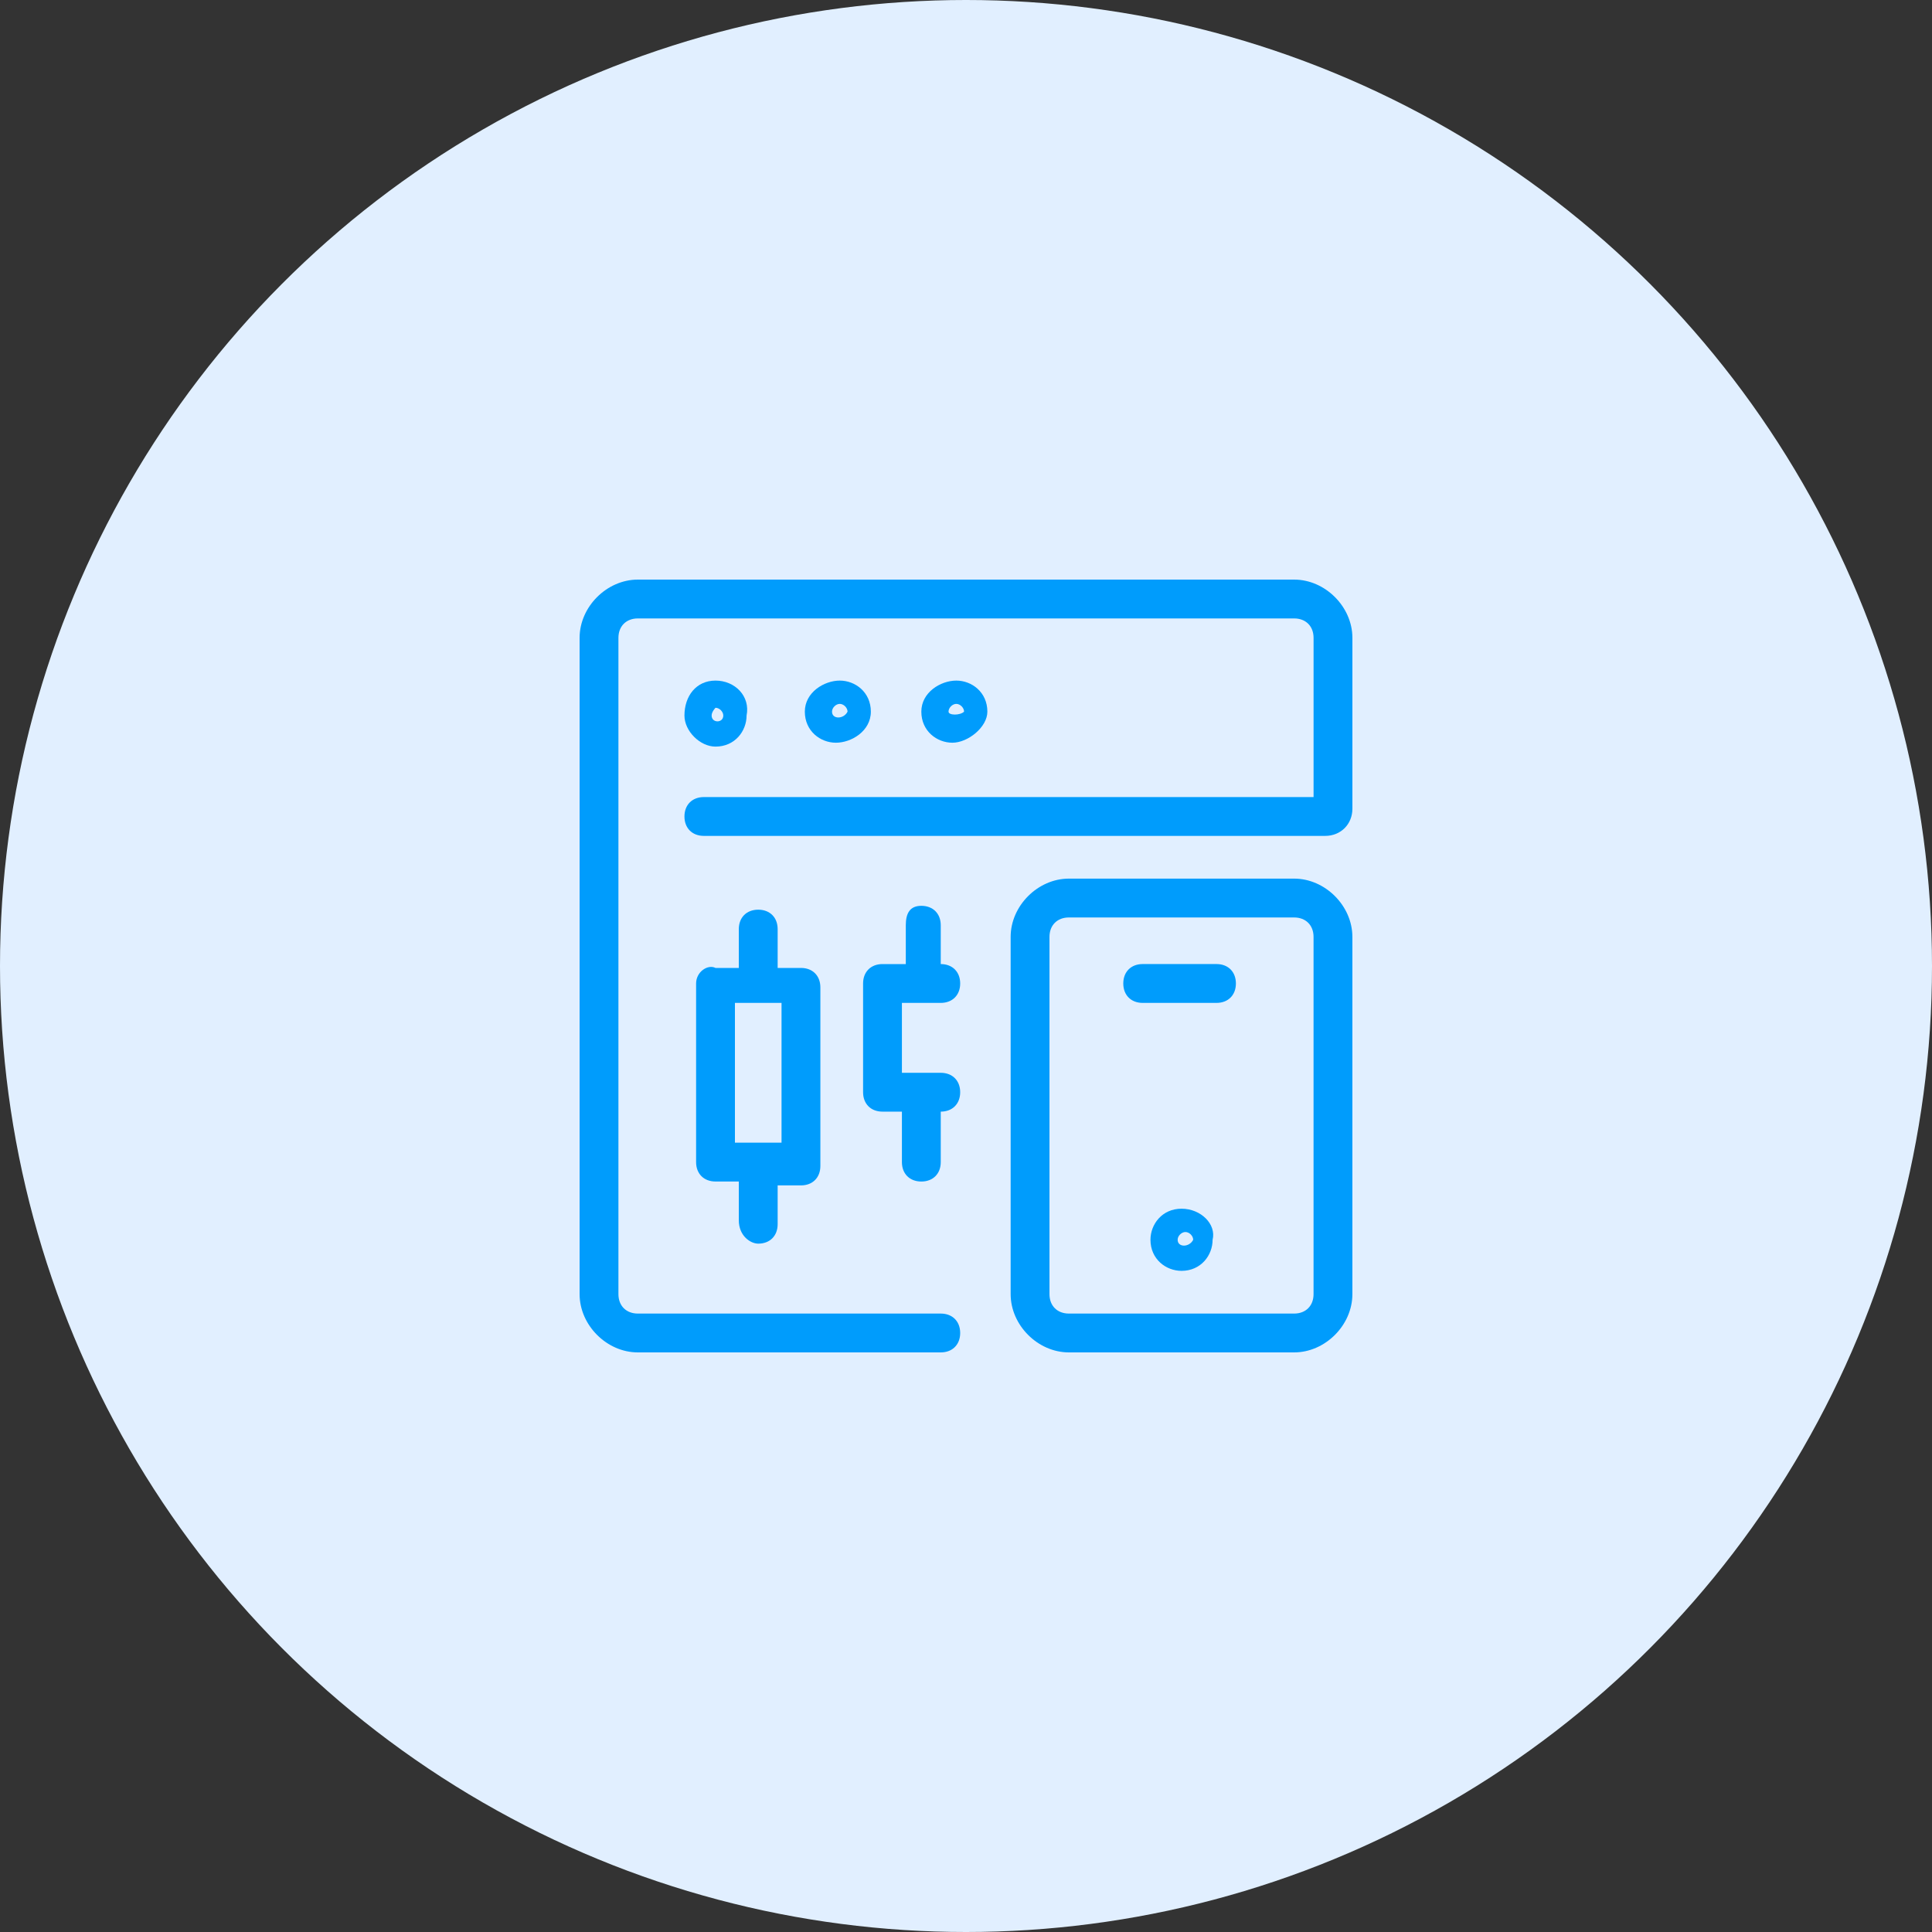
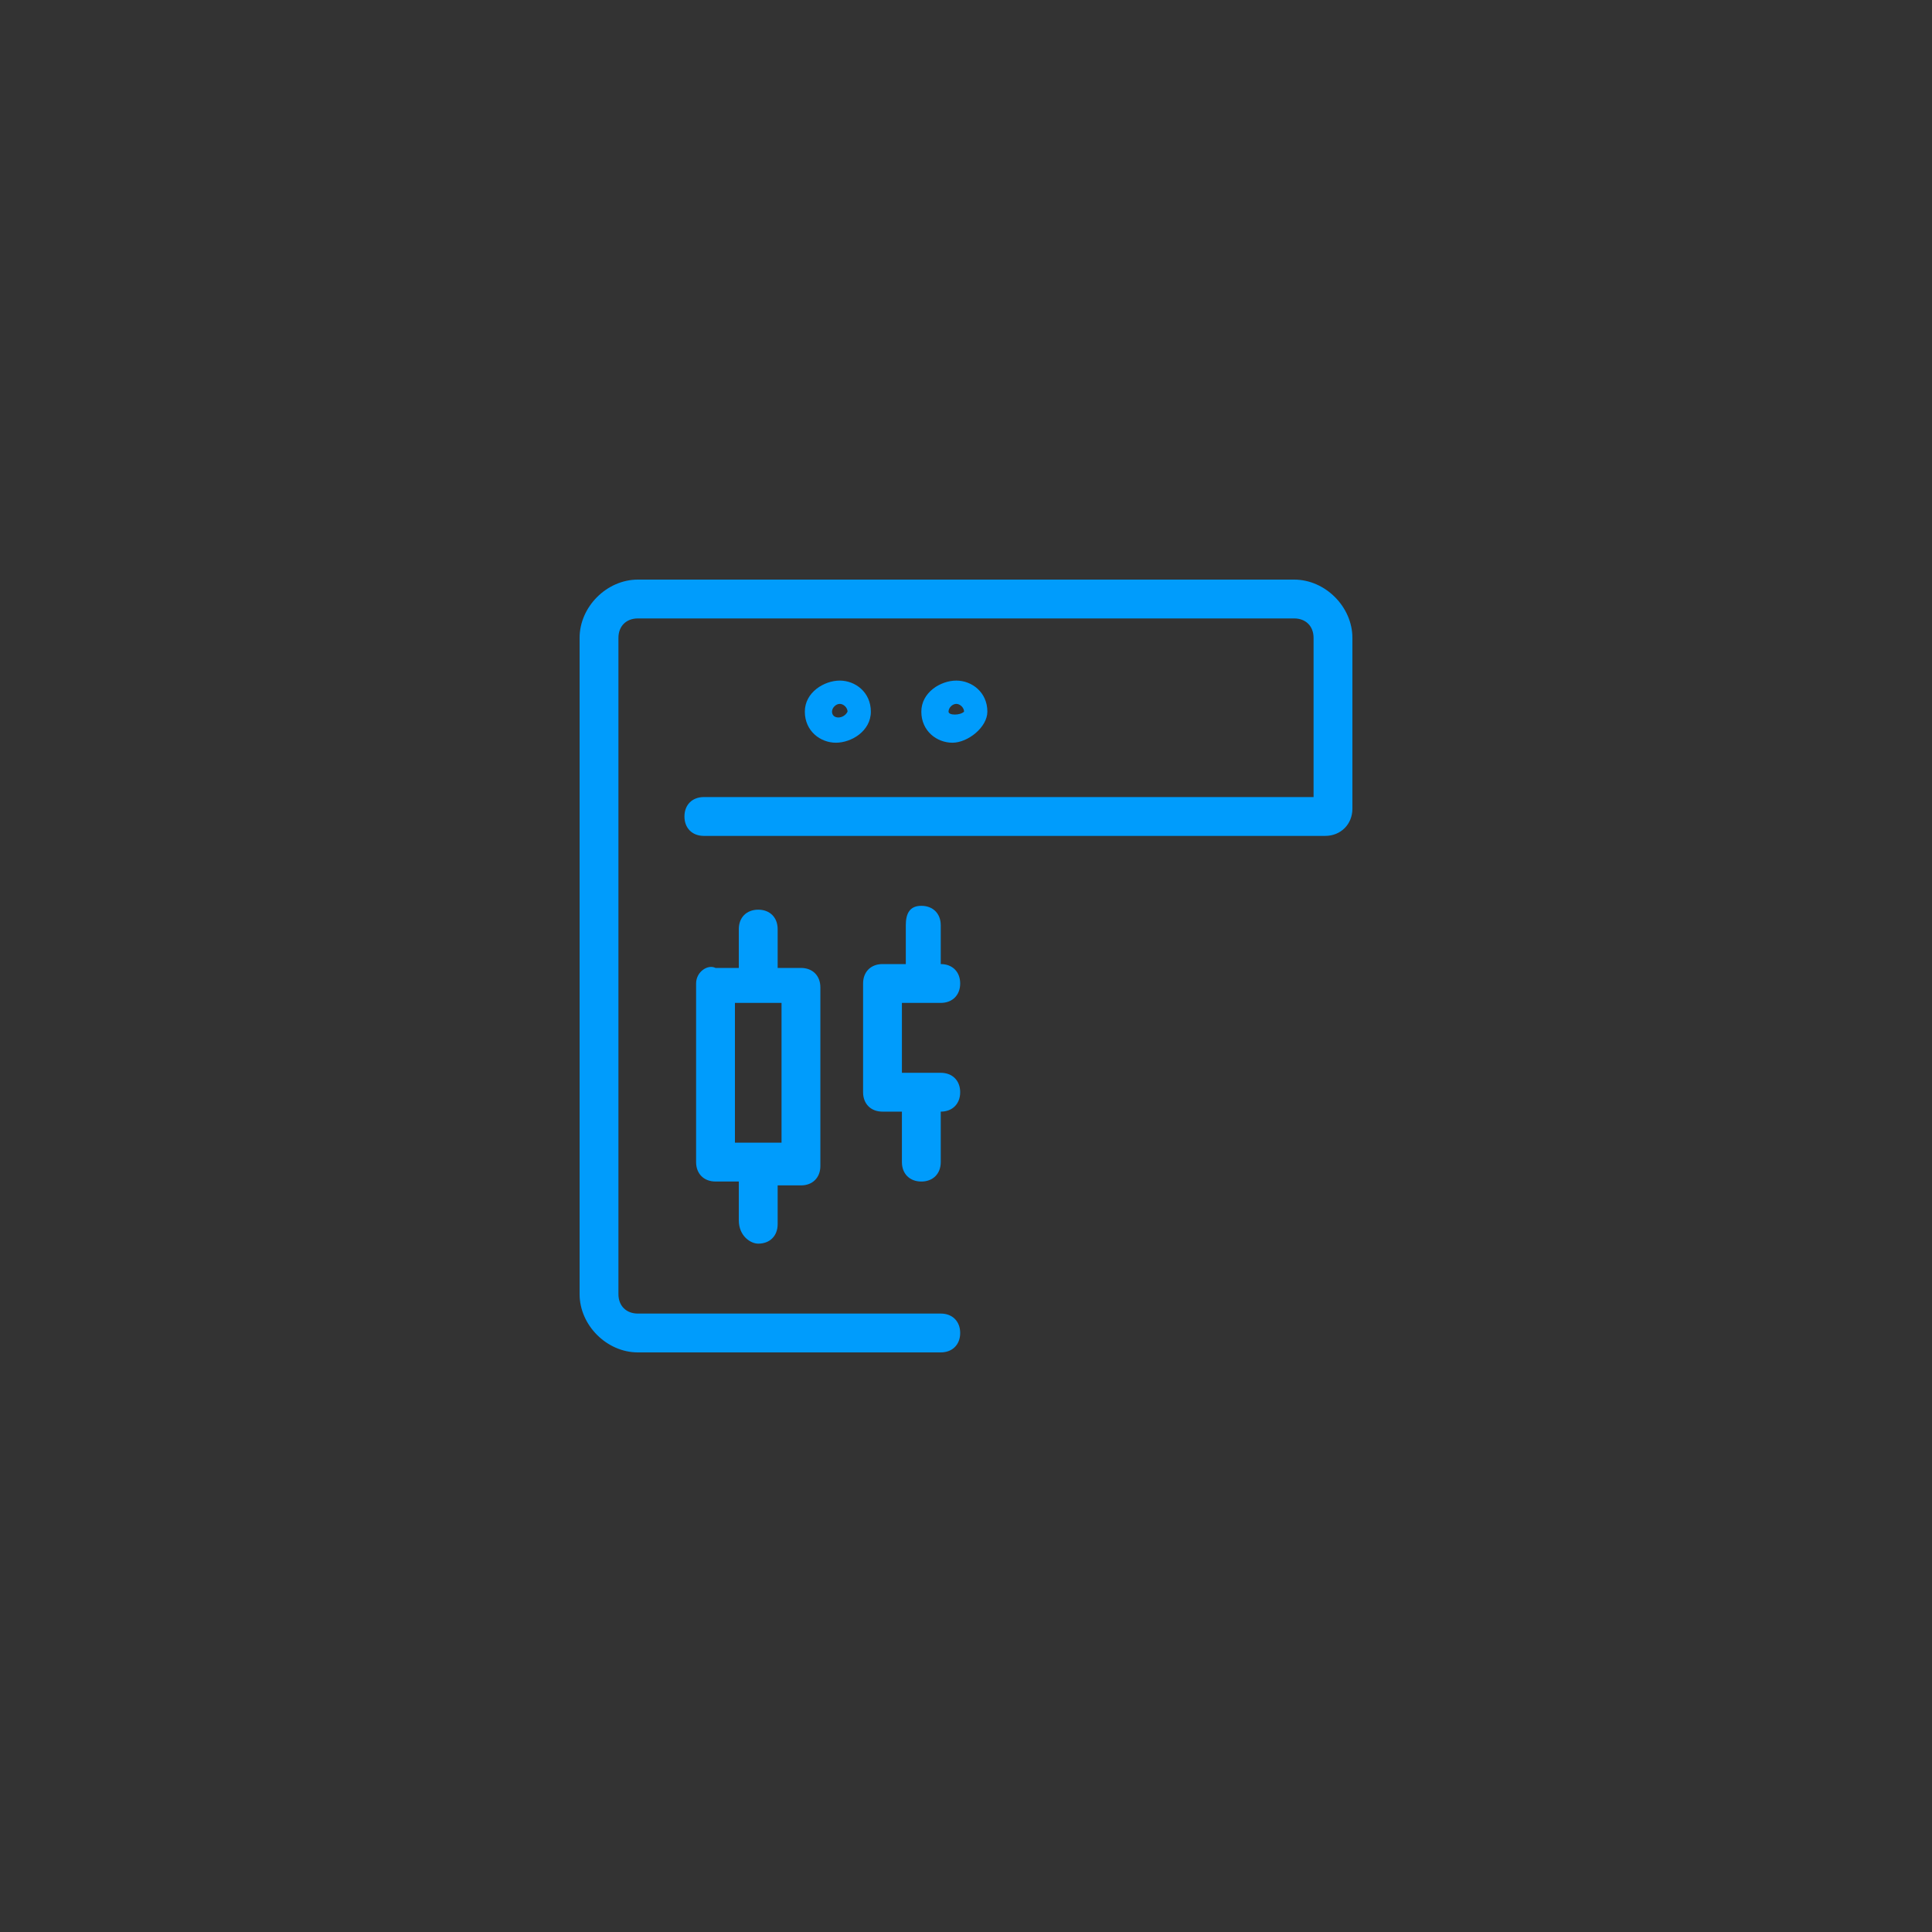
<svg xmlns="http://www.w3.org/2000/svg" width="100" height="100" viewBox="0 0 100 100" fill="none">
  <rect x="0" y="0" width="100" height="100" fill="#333333" stroke="none" />
-   <circle cx="50" cy="50" r="50" fill="#E1EFFF" />
  <path d="M66.985 30H33.015C31.407 30 30 31.407 30 33.015V66.985C30 68.593 31.407 70 33.015 70H48.694C49.297 70 49.699 69.598 49.699 68.995C49.699 68.392 49.297 67.99 48.694 67.99H33.015C32.412 67.99 32.01 67.588 32.01 66.985V33.015C32.01 32.412 32.412 32.01 33.015 32.01H66.985C67.588 32.01 67.99 32.412 67.99 33.015V41.256H36.432C35.829 41.256 35.427 41.658 35.427 42.261C35.427 42.864 35.829 43.266 36.432 43.266H68.593C69.397 43.266 70 42.663 70 41.859V33.015C70 31.407 68.593 30 66.985 30Z" fill="#009CFC" />
-   <path d="M37.035 38.644C38.04 38.644 38.643 37.84 38.643 37.036C38.844 36.031 38.04 35.227 37.035 35.227C36.03 35.227 35.427 36.031 35.427 37.036C35.427 37.84 36.231 38.644 37.035 38.644ZM37.035 36.634C37.236 36.634 37.437 36.835 37.437 37.036C37.437 37.438 36.834 37.438 36.834 37.036C36.834 36.835 37.035 36.634 37.035 36.634Z" fill="#009CFC" />
  <path d="M45.075 36.835C45.075 35.83 44.271 35.227 43.467 35.227C42.663 35.227 41.658 35.83 41.658 36.835C41.658 37.84 42.462 38.443 43.266 38.443C44.07 38.443 45.075 37.84 45.075 36.835ZM43.065 36.835C43.065 36.634 43.266 36.433 43.467 36.433C43.668 36.433 43.869 36.634 43.869 36.835C43.668 37.237 43.065 37.237 43.065 36.835Z" fill="#009CFC" />
  <path d="M51.106 36.835C51.106 35.83 50.301 35.227 49.498 35.227C48.694 35.227 47.688 35.83 47.688 36.835C47.688 37.84 48.492 38.443 49.297 38.443C50.1 38.443 51.106 37.639 51.106 36.835ZM49.096 36.835C49.096 36.634 49.297 36.433 49.498 36.433C49.699 36.433 49.9 36.634 49.9 36.835C49.699 37.036 49.096 37.036 49.096 36.835Z" fill="#009CFC" />
-   <path d="M61.156 62.562C60.151 62.562 59.548 63.367 59.548 64.171C59.548 65.176 60.352 65.779 61.156 65.779C62.161 65.779 62.764 64.975 62.764 64.171C62.965 63.367 62.161 62.562 61.156 62.562ZM60.955 64.171C60.955 63.969 61.156 63.769 61.357 63.769C61.558 63.769 61.759 63.969 61.759 64.171C61.558 64.573 60.955 64.573 60.955 64.171Z" fill="#009CFC" />
  <path d="M39.246 64.371C39.849 64.371 40.251 63.969 40.251 63.366V61.356H41.457C42.06 61.356 42.462 60.954 42.462 60.351V51.105C42.462 50.502 42.06 50.1 41.457 50.1H40.251V48.09C40.251 47.487 39.849 47.085 39.246 47.085C38.643 47.085 38.241 47.487 38.241 48.09V50.1H37.035C36.633 49.899 36.03 50.301 36.03 50.904V60.15C36.03 60.753 36.432 61.155 37.035 61.155H38.241V63.165C38.241 63.969 38.844 64.371 39.246 64.371ZM38.04 51.909H40.452V59.145H38.04V51.909Z" fill="#009CFC" />
  <path d="M48.693 51.91C49.297 51.91 49.699 51.508 49.699 50.905C49.699 50.302 49.297 49.9 48.693 49.9V47.89C48.693 47.287 48.291 46.885 47.688 46.885C47.085 46.885 46.884 47.287 46.884 47.89V49.9H45.678C45.075 49.9 44.673 50.302 44.673 50.905V56.533C44.673 57.136 45.075 57.538 45.678 57.538H46.683V60.151C46.683 60.754 47.085 61.156 47.688 61.156C48.291 61.156 48.693 60.754 48.693 60.151V57.538C49.297 57.538 49.699 57.136 49.699 56.533C49.699 55.93 49.297 55.528 48.693 55.528H46.683V51.91H48.693Z" fill="#009CFC" />
-   <path d="M66.984 45.477H55.326C53.718 45.477 52.311 46.885 52.311 48.493V66.985C52.311 68.593 53.718 70 55.326 70H66.984C68.592 70 69.999 68.593 69.999 66.985V48.493C69.999 46.885 68.592 45.477 66.984 45.477ZM67.989 66.985C67.989 67.588 67.587 67.99 66.984 67.99H55.326C54.723 67.99 54.321 67.588 54.321 66.985V48.493C54.321 47.89 54.723 47.488 55.326 47.488H66.984C67.587 47.488 67.989 47.89 67.989 48.493V66.985Z" fill="#009CFC" />
-   <path d="M62.965 49.899H59.146C58.543 49.899 58.141 50.301 58.141 50.904C58.141 51.508 58.543 51.91 59.146 51.91H62.965C63.568 51.91 63.97 51.508 63.97 50.904C63.97 50.301 63.568 49.899 62.965 49.899Z" fill="#009CFC" />
</svg>